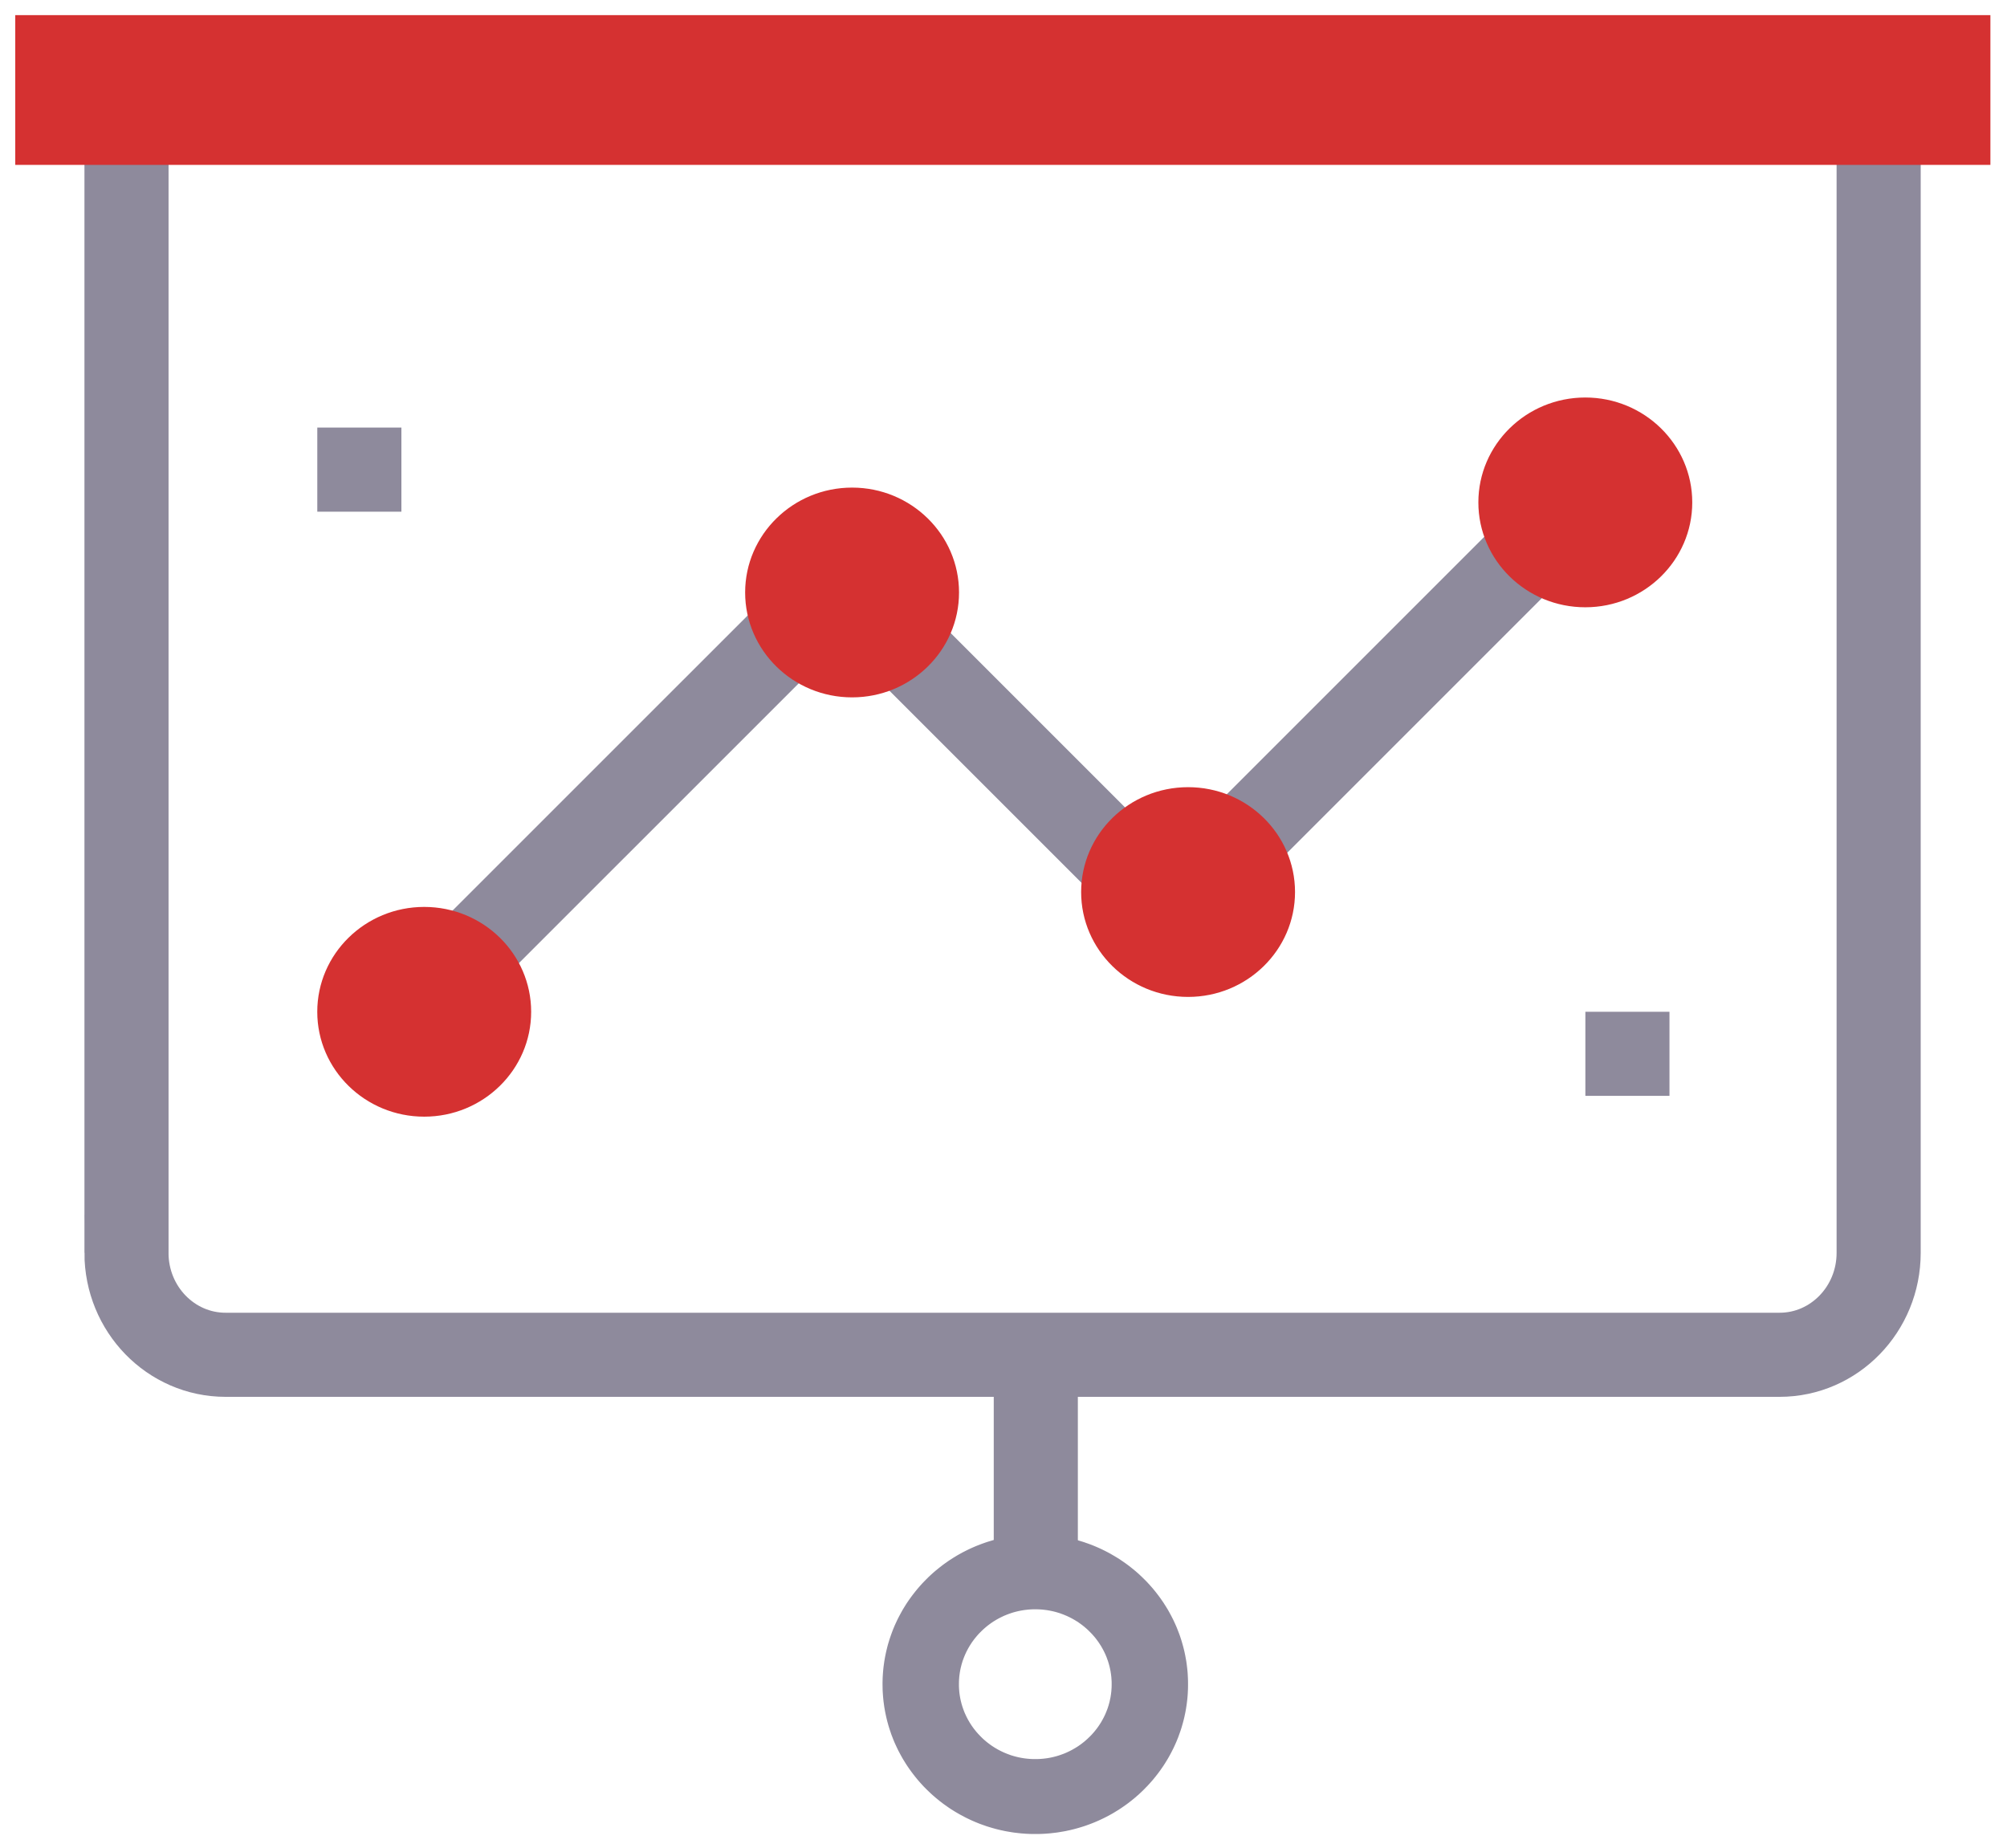
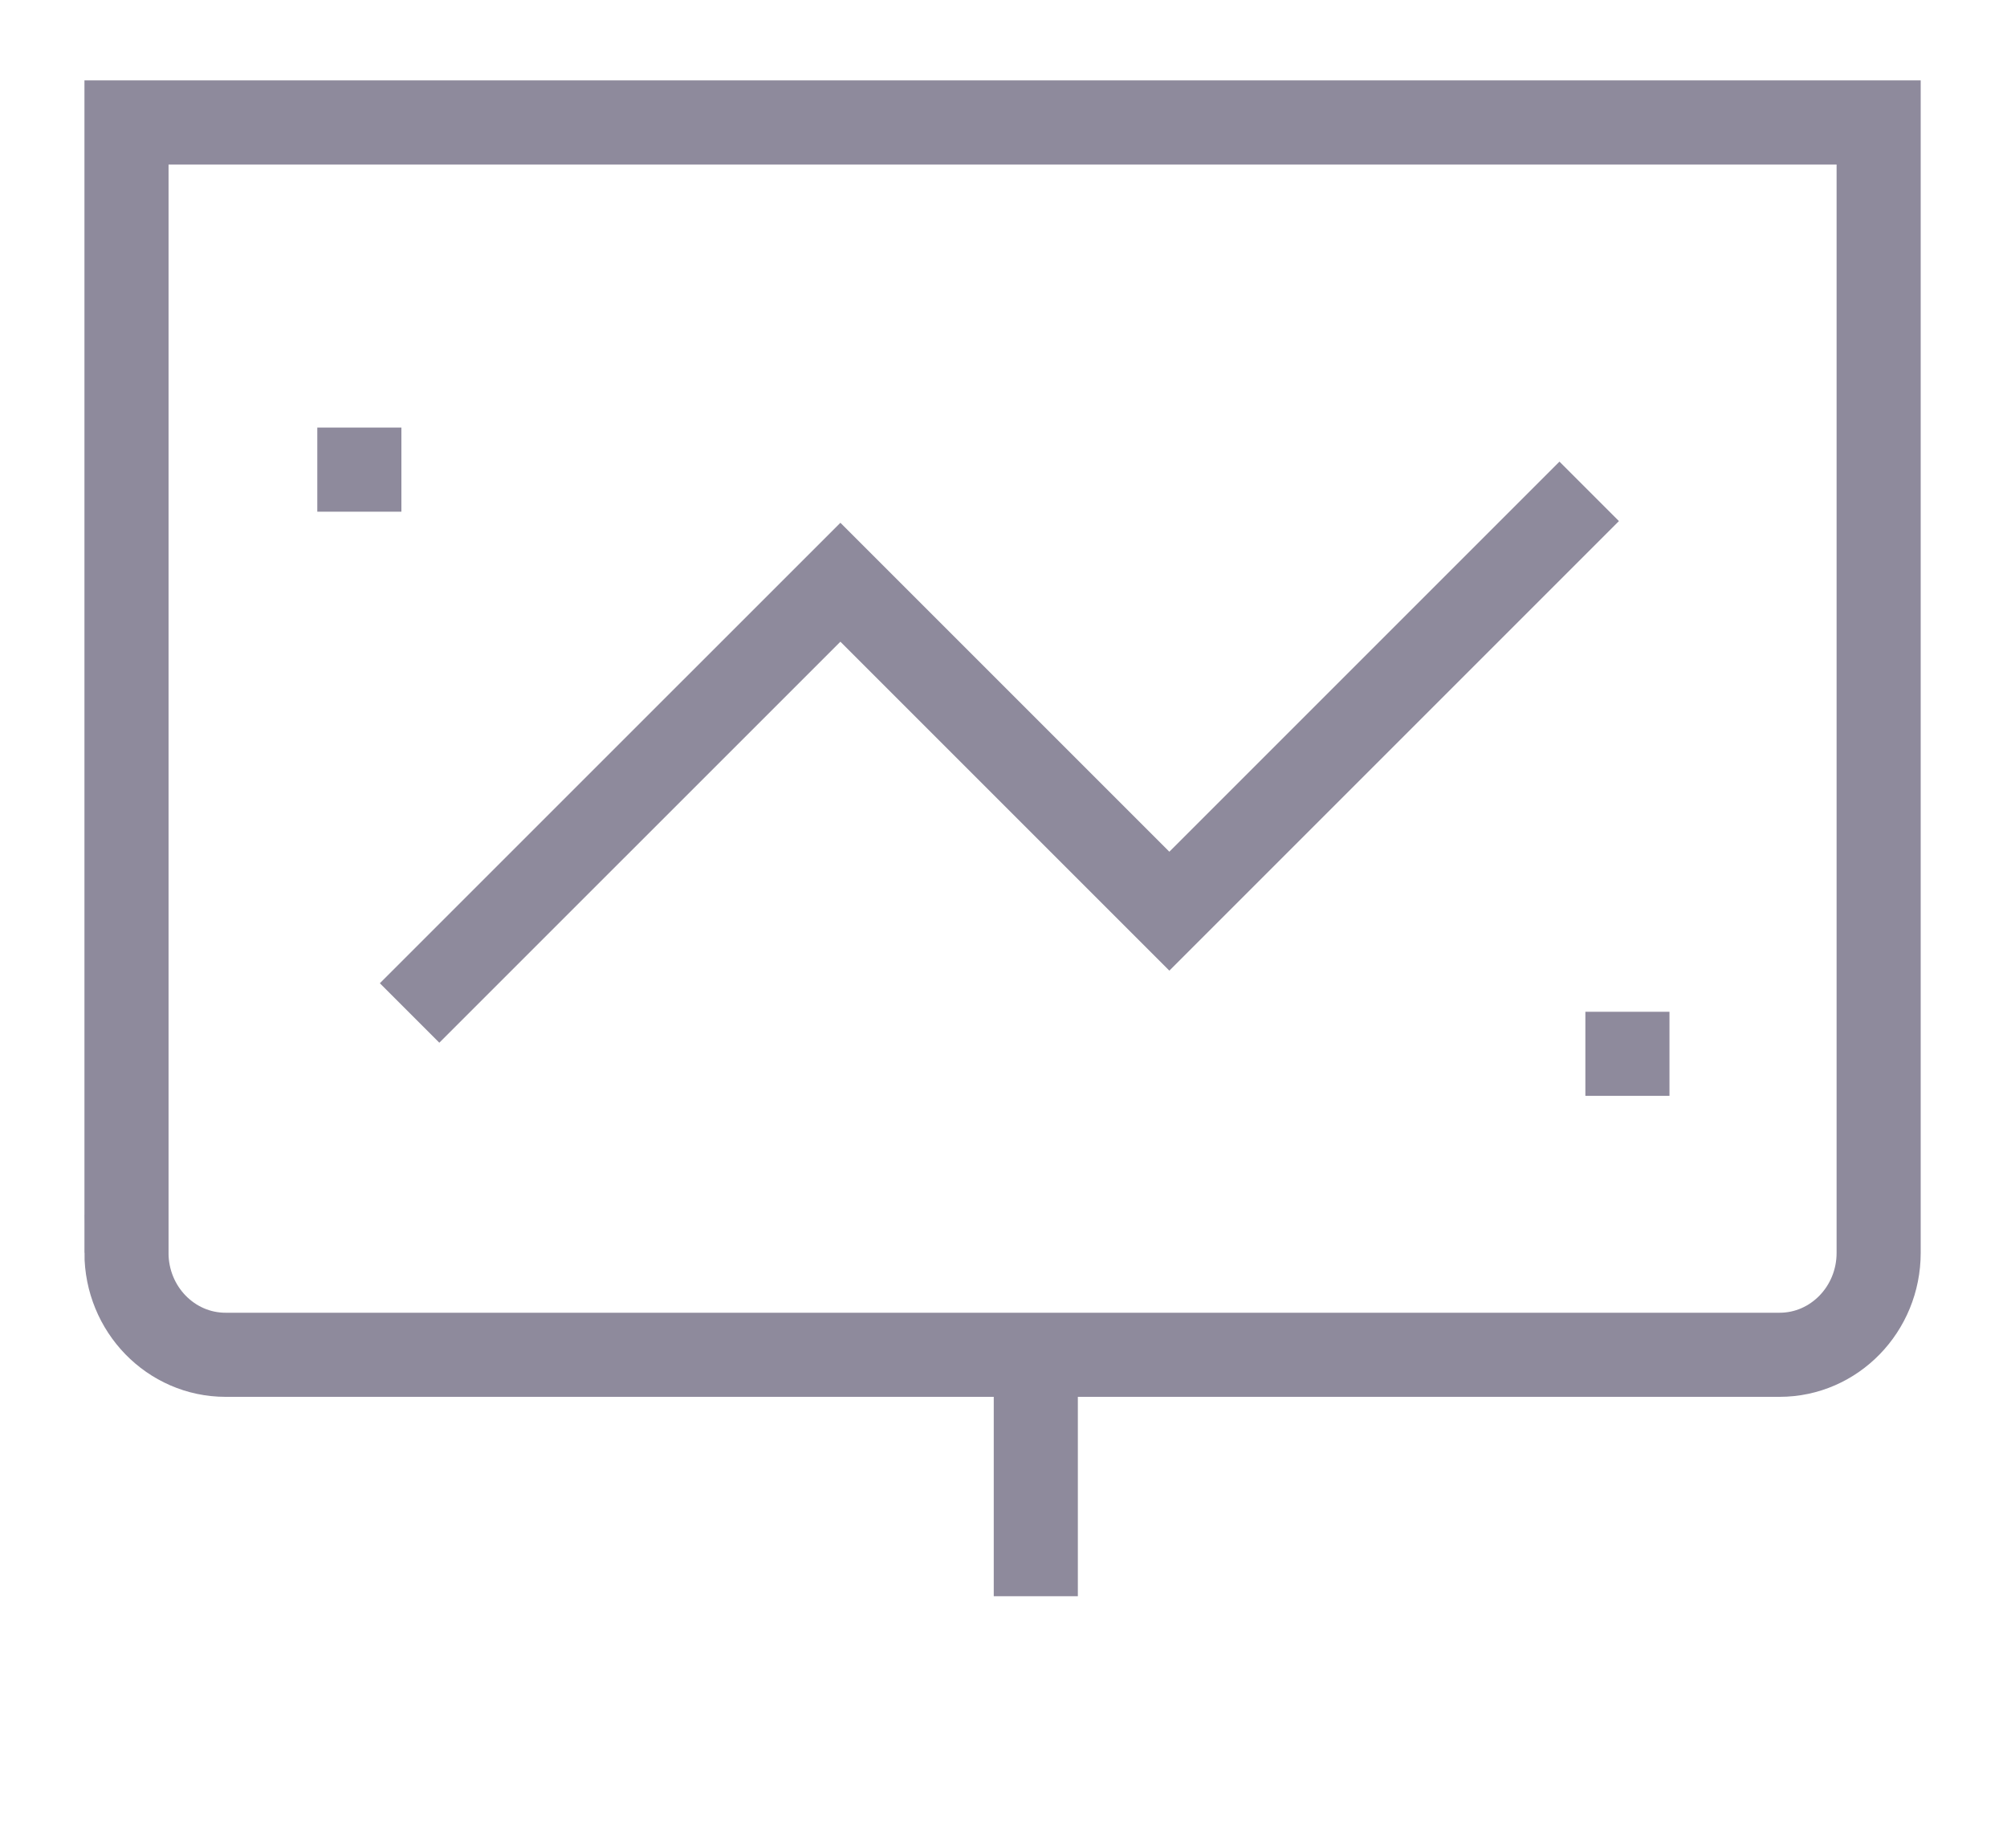
<svg xmlns="http://www.w3.org/2000/svg" width="63" height="58">
  <g fill="none" fill-rule="evenodd">
    <path stroke="#8E8A9C" stroke-width="2.64" d="M12.857 31.798L26.38 18.277l10.326 10.326 13.179-13.179" />
-     <path d="M32.56 48.166l.06.001.062.002.061.003.062.003.06.004.061.005.06.006.06.006.06.008.06.007.06.009.06.01.06.01.058.01.059.011.058.013.058.012.058.014.058.014.057.015.058.015.056.017.057.017.056.017.056.018.056.02.055.019.055.02.055.02.054.022.054.022.054.023.053.023.053.024.053.024.052.026.052.025.052.027.05.026.051.028.05.028.05.029.05.029.05.03.049.03.048.03.048.032.047.032.048.033.047.033.046.033.046.034.045.035.045.035.045.036.044.036.044.036.043.037.043.038.042.038.041.039.042.04.04.039.041.04.04.04.04.041.038.042.039.042.037.042.038.043.037.043.036.044.036.044.035.045.035.045.034.045.034.046.033.046.032.047.033.047.031.047.03.048.031.048.03.05.03.048.028.05.028.05.027.05.027.05.026.051.026.051.025.052.024.052.024.052.023.053.023.053.021.053.021.054.021.054.02.054.02.055.018.055.018.055.017.055.016.056.016.056.015.056.015.057.014.057.013.057.012.057.012.058.01.058.011.058.01.058.008.058.008.059.007.059.007.06.006.058.005.06.004.06.003.06.003.06.002.06.001.06v.12l-.001.061-.002.06-.003.06-.003.06-.004.06-.005.06-.006.059-.007.059-.007.059-.008.059-.009.058-.009.058-.01.058-.011.058-.012.058-.012.057-.013.057-.014.057-.015.057-.015.056-.016.056-.016.056-.017.055-.018.055-.019.055-.02.055-.019.054-.02.054-.022.054-.021.053-.023.053-.023.053-.024.052-.024.052-.025.052-.026.05-.026.052-.027.05-.027.05-.028.05-.029.05-.029.049-.03.048-.03.049-.031.048-.031.047-.033.047-.032.047-.033.046-.034.046-.034.045-.035.045-.035.045-.036.044-.036.044-.037.043-.038.043-.037.042-.039.042-.039.042-.04.04-.039.041-.04.04-.041.04-.042.039-.041.039-.042.038-.043.037-.043.038-.044.036-.044.036-.045.036-.045.035-.045.035-.046.034-.046.033-.047.033-.048.033-.047.032-.048.031-.048.031-.05.03-.048.03-.05.03-.05.028-.05.028-.051.027-.051.027-.052.027-.052.025-.052.025-.053.025-.053.024-.053.023-.054.023-.054.022-.054.021-.055.021-.055.02-.055.02-.056.019-.056.018-.056.017-.056.017-.057.016-.058.016-.057.015-.058.014-.058.014-.058.012-.058.013-.059.011-.059.01-.06.01-.059.01-.06.009-.06.007-.06.007-.06.007-.06.006-.06.004-.061.005-.062.003-.06.003-.062.002h-.062l-.061.001h-.062l-.061-.001-.062-.002-.06-.003-.062-.003-.06-.005-.061-.004-.06-.006-.061-.007-.06-.007-.06-.007-.06-.009-.06-.01-.059-.01-.059-.01-.058-.011-.058-.013-.059-.012-.058-.014-.058-.014-.057-.015-.057-.016-.057-.016-.056-.017-.057-.017-.056-.018-.055-.02-.056-.019-.055-.02-.054-.02-.054-.022-.055-.022-.053-.023-.054-.023-.053-.024-.052-.025-.053-.025-.051-.025-.052-.027-.051-.027-.05-.027-.051-.028-.05-.029-.05-.029-.05-.03-.048-.03-.049-.03-.048-.032-.047-.032-.047-.033-.047-.033-.046-.033-.046-.034-.045-.035-.046-.035-.044-.036-.044-.036-.044-.036-.043-.038-.043-.037-.042-.038-.042-.039-.041-.04-.041-.039-.04-.04-.04-.04-.04-.041-.039-.042-.038-.042-.038-.042-.037-.043-.037-.043-.036-.044-.036-.044-.035-.045-.035-.045-.034-.045-.034-.046-.033-.046-.033-.047-.032-.047-.031-.047-.031-.048-.03-.049-.03-.048-.03-.05-.028-.049-.028-.05-.027-.05-.027-.05-.027-.051-.025-.051-.025-.052-.024-.052-.024-.052-.024-.053-.022-.053-.022-.053-.02-.054-.022-.054-.02-.054-.018-.055-.019-.055-.018-.055-.017-.055-.017-.056-.015-.056-.016-.056-.014-.057-.014-.057-.013-.057-.012-.057-.012-.058-.011-.058-.01-.058-.01-.058-.008-.058-.008-.06-.008-.058-.006-.06-.006-.059-.005-.059-.004-.06-.004-.06-.003-.06-.001-.06-.001-.06-.001-.06v-.061l.002-.06.001-.06.003-.06.004-.06.004-.06.005-.06.006-.059.006-.059.008-.059.008-.059.008-.058.01-.058.01-.058.011-.058.012-.058.012-.057.013-.057.014-.057.014-.057.015-.056.016-.056.017-.056.017-.055.018-.055.019-.055.019-.055.02-.054.02-.054.021-.054.022-.053.022-.053.024-.053.024-.052.024-.052.025-.052.025-.05.027-.052.027-.05.027-.05.028-.05.028-.05.03-.049.03-.049.03-.048.03-.048.032-.047.032-.047.033-.047.033-.046.034-.046.034-.045.035-.045.035-.045.036-.044.036-.044.037-.043.037-.043.038-.042.038-.042.04-.042.039-.04.04-.041.04-.04.04-.04.042-.039.042-.039.042-.038.043-.038.043-.037.044-.036.044-.036.045-.036.045-.035.045-.035.046-.034.046-.033.047-.033.047-.033.047-.032.049-.031.048-.031.049-.03.049-.03.05-.03.05-.028.05-.028.05-.028.052-.026.052-.027.051-.025.053-.026.052-.024.053-.024.054-.023.053-.023.055-.022.054-.021.054-.021.055-.02.056-.02.055-.019.056-.018.057-.017.056-.017.057-.017.057-.015.057-.015.058-.014.058-.014.059-.012.058-.013.058-.011.06-.01.059-.01.06-.01.059-.009.06-.007.06-.008.06-.006.06-.006.061-.005.061-.004.061-.003.061-.003.062-.002h.061l.062-.001h.061zm-.094 2.351h-.03l-.032.002-.03.001-.031.002-.03.002-.031.002-.03.003-.03.004-.03.003-.03.004-.03.004-.03.005-.03.005-.029.005-.029.006-.029.006-.03.006-.028.007-.028.007-.029.007-.028.008-.029.008-.028.009-.028.008-.027.01-.028.009-.028.01-.027.01-.027.01-.027.01-.027.012-.027.01-.026.012-.027.012-.026.013-.026.012-.026.013-.026.013-.025.013-.026.014-.025.014-.025.014-.025.015-.024.015-.025.015-.024.015-.024.016-.024.016-.024.017-.023.016-.023.017-.023.017-.023.017-.023.018-.022.018-.022.018-.022.019-.022.018-.021.02-.022.018-.02.02-.021.02-.021.02-.02.02-.02.02-.02.02-.02.021-.019.021-.019.022-.019.021-.018.022-.018.022-.018.022-.018.022-.018.023-.017.023-.017.023-.016.023-.017.023-.016.024-.015.024-.016.024-.015.024-.015.024-.014.025-.015.024-.014.025-.013.025-.014.026-.013.025-.013.025-.012.026-.012.026-.012.026-.012.026-.01.027-.012.026-.01.027-.01.027-.01.027-.01.027-.01.027-.008.028-.008.027-.009.028-.008.028-.007.028-.007.028-.007.028-.007.028-.006.029-.006.029-.005.028-.005.03-.005.028-.004.03-.004.029-.004.03-.003.029-.003.03-.002.03-.003.03-.001.03-.002.03v.03l-.001.03v.092l.001.031.002.03.001.03.003.03.002.03.003.03.003.03.004.029.004.03.004.029.005.029.005.029.005.028.006.029.006.028.007.029.007.028.007.028.007.028.008.028.009.028.008.027.009.028.01.027.009.027.01.027.01.027.01.027.011.026.011.027.012.026.012.026.012.026.012.025.013.026.013.025.014.026.013.025.014.024.015.025.014.025.015.024.015.024.016.024.015.024.016.024.017.023.016.023.017.023.017.023.018.022.018.023.018.022.018.022.018.022.02.021.018.022.02.02.02.021.019.021.02.02.02.02.02.02.021.02.021.02.022.019.021.019.022.018.022.019.022.018.022.018.023.017.023.018.023.017.023.017.023.016.024.017.024.016.024.015.024.016.025.015.024.015.025.014.025.015.025.014.026.014.025.013.026.013.026.013.026.012.026.013.027.012.026.011.027.011.027.011.027.011.027.01.027.01.028.01.027.01.028.009.028.008.029.009.028.008.028.007.028.008.03.007.028.007.029.006.029.006.03.006.029.005.03.005.029.005.03.004.03.004.03.003.03.004.03.002.03.003.031.002.03.002.031.001.031.001h.125l.031-.001.031-.001.03-.002.031-.002.03-.003.031-.002.03-.004.03-.003.03-.004.03-.004.03-.005.029-.005.03-.005.029-.006.029-.006.029-.006.029-.007.028-.007.029-.008.028-.007.028-.008.028-.009.028-.008.028-.01.028-.009.027-.01.028-.01.027-.01.027-.01.027-.012.026-.01.027-.012.026-.012.027-.013.026-.012.026-.013.025-.013.026-.013.025-.014.025-.014.025-.015.025-.014.025-.015.024-.015.025-.016.024-.015.024-.016.023-.017.024-.016.023-.017.023-.017.023-.018.022-.017.023-.018.022-.018.022-.019.021-.018.022-.02.021-.018.021-.02.02-.02.022-.02.02-.02.02-.02.02-.02.02-.021.019-.021.018-.022.02-.021.018-.022.018-.022.018-.022.018-.023.017-.022.018-.023.016-.023.017-.023.016-.023.016-.024.016-.024.015-.024.016-.024.015-.024.014-.025.014-.025.014-.024.014-.025.013-.026.014-.025.012-.026.013-.025.012-.026.012-.026.011-.026.011-.027.011-.026.01-.027.011-.027.01-.027.01-.027.009-.027.008-.028.01-.027.007-.028.008-.028.008-.028.007-.028.007-.028.006-.029.006-.028.006-.029.006-.028.005-.03.004-.028.005-.03.004-.029.003-.03.004-.03.003-.029.002-.03.002-.03.002-.03.002-.03v-.03l.001-.03v-.092l-.001-.031-.002-.03-.002-.03-.002-.03-.002-.03-.003-.03-.004-.03-.003-.03-.004-.028-.005-.03-.004-.029-.005-.029-.006-.028-.006-.03-.006-.028-.006-.028-.007-.028-.007-.028-.008-.028-.008-.028-.008-.028-.009-.027-.008-.028-.01-.027-.01-.027-.009-.027-.01-.027-.01-.027-.012-.026-.01-.027-.012-.026-.012-.026-.012-.026-.013-.026-.012-.025-.014-.025-.013-.026-.014-.025-.014-.025-.014-.024-.014-.025-.015-.024-.016-.024-.015-.024-.016-.024-.016-.024-.016-.023-.017-.023-.017-.023-.017-.023-.017-.023-.018-.022-.018-.022-.018-.022-.019-.022-.019-.021-.018-.022-.02-.02-.02-.022-.02-.02-.02-.02-.02-.02-.02-.02-.02-.02-.022-.02-.021-.019-.022-.019-.021-.018-.022-.019-.022-.018-.023-.018-.022-.018-.023-.017-.023-.017-.023-.017-.024-.016-.023-.017-.024-.016-.024-.016-.025-.015-.024-.015-.025-.015-.025-.015-.025-.014-.025-.014-.025-.014-.026-.013-.025-.013-.026-.013-.026-.012-.027-.013-.026-.012-.027-.011-.026-.011-.027-.011-.027-.011-.027-.01-.028-.01-.027-.01-.028-.01-.028-.009-.028-.008-.028-.009-.028-.008-.029-.008-.028-.007-.028-.007-.03-.007-.028-.006-.03-.006-.029-.006-.03-.005-.028-.005-.03-.005-.03-.004-.03-.004-.03-.003-.03-.004-.03-.003-.03-.002-.031-.002-.031-.002-.03-.001-.032-.001h-.094z" fill="#8E8A9C" />
    <path fill="#8E8A9C" d="M31.194 50.107h2.64V41.64h-2.64z" />
    <path d="M3.97 39.328c0 1.767 1.393 3.2 3.111 3.2h48.78c1.717 0 3.11-1.433 3.11-3.2V3.844h-55v35.484z" stroke="#8E8A9C" stroke-width="2.64" />
-     <path d="M26.747 15.306c1.853 0 3.357 1.476 3.357 3.293 0 1.817-1.504 3.292-3.357 3.292-1.852 0-3.357-1.475-3.357-3.292 0-1.817 1.505-3.293 3.357-3.293zm10.547 9.404c1.853 0 3.357 1.475 3.357 3.292 0 1.817-1.504 3.292-3.357 3.292-1.853 0-3.357-1.475-3.357-3.292 0-1.817 1.504-3.292 3.357-3.292zm12.469-12.232c1.852 0 3.357 1.476 3.357 3.293 0 1.817-1.505 3.292-3.357 3.292-1.853 0-3.357-1.475-3.357-3.292 0-1.817 1.504-3.293 3.357-3.293zM13.316 28.469c1.853 0 3.357 1.475 3.357 3.292 0 1.817-1.504 3.292-3.357 3.292-1.853 0-3.357-1.475-3.357-3.292 0-1.817 1.504-3.292 3.357-3.292z" fill="#D53131" />
    <path fill="#8E8A9C" d="M49.765 34.4h2.64v-2.64h-2.64zM9.96 16.062h2.64v-2.64H9.96z" />
-     <path fill="#D53131" fill-rule="nonzero" d="M.479.475h62v4.701h-62z" />
    <path d="M-8-13h78.4v78.4H-8z" />
  </g>
</svg>